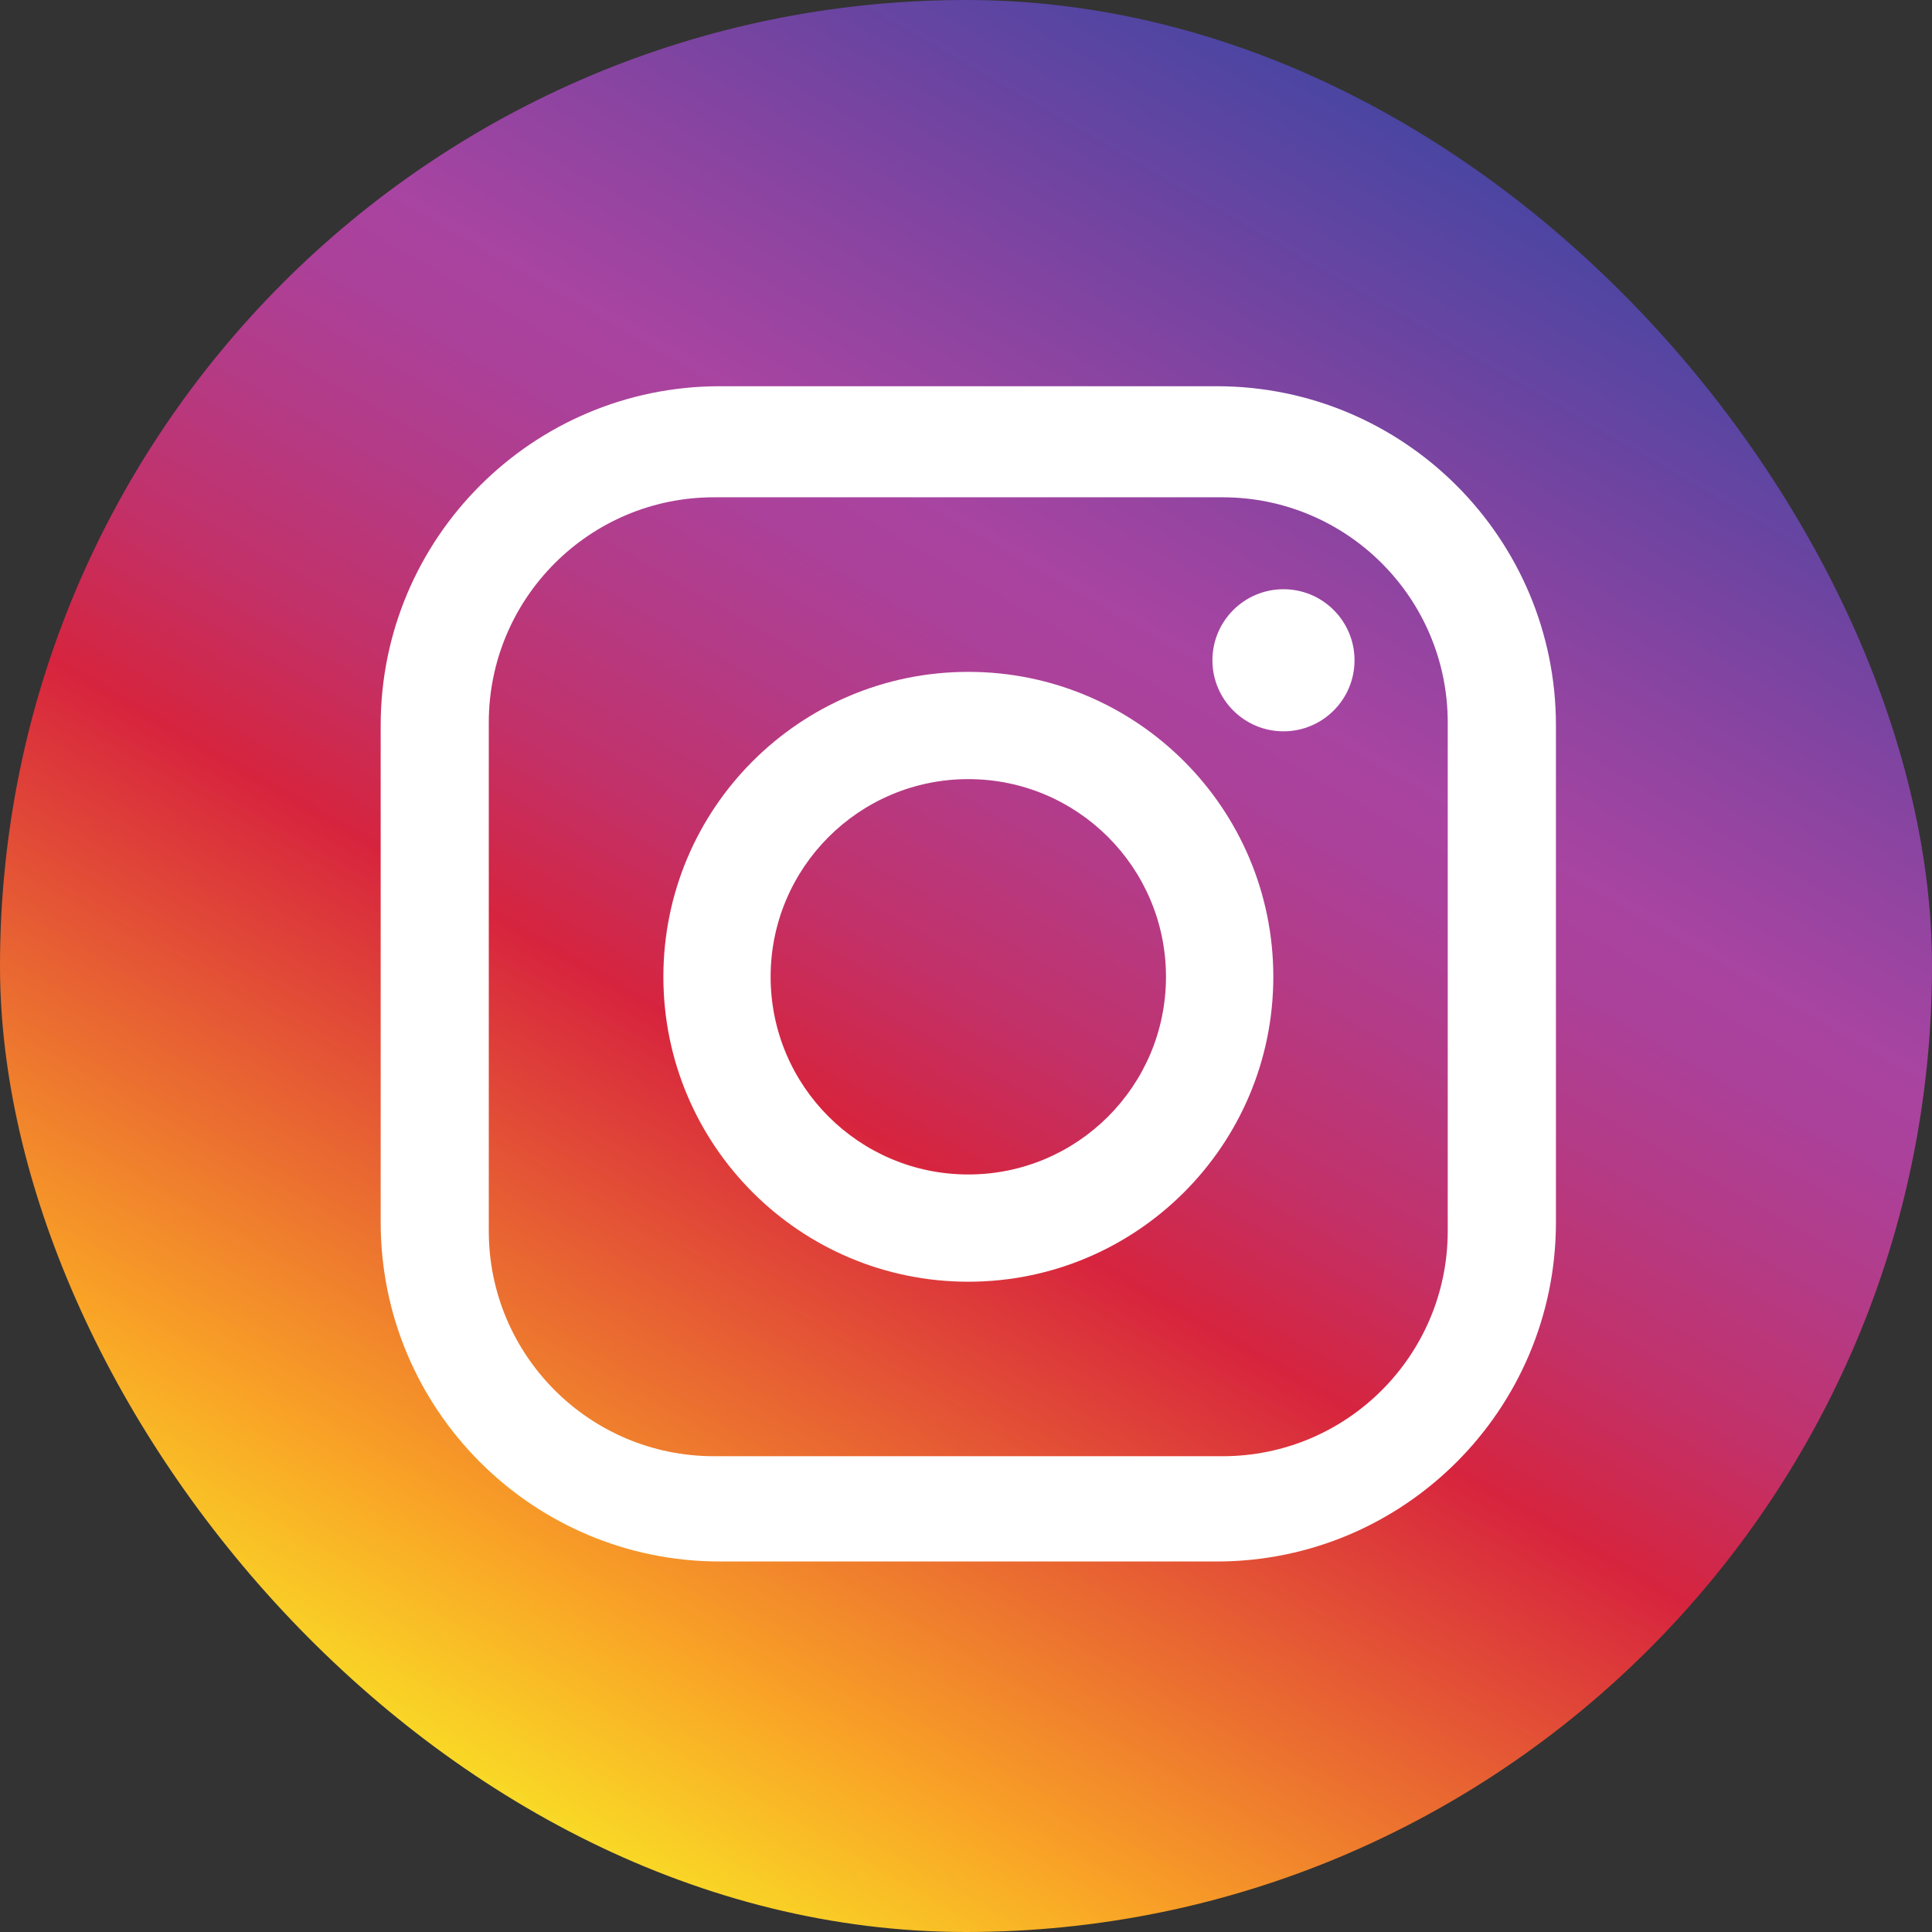
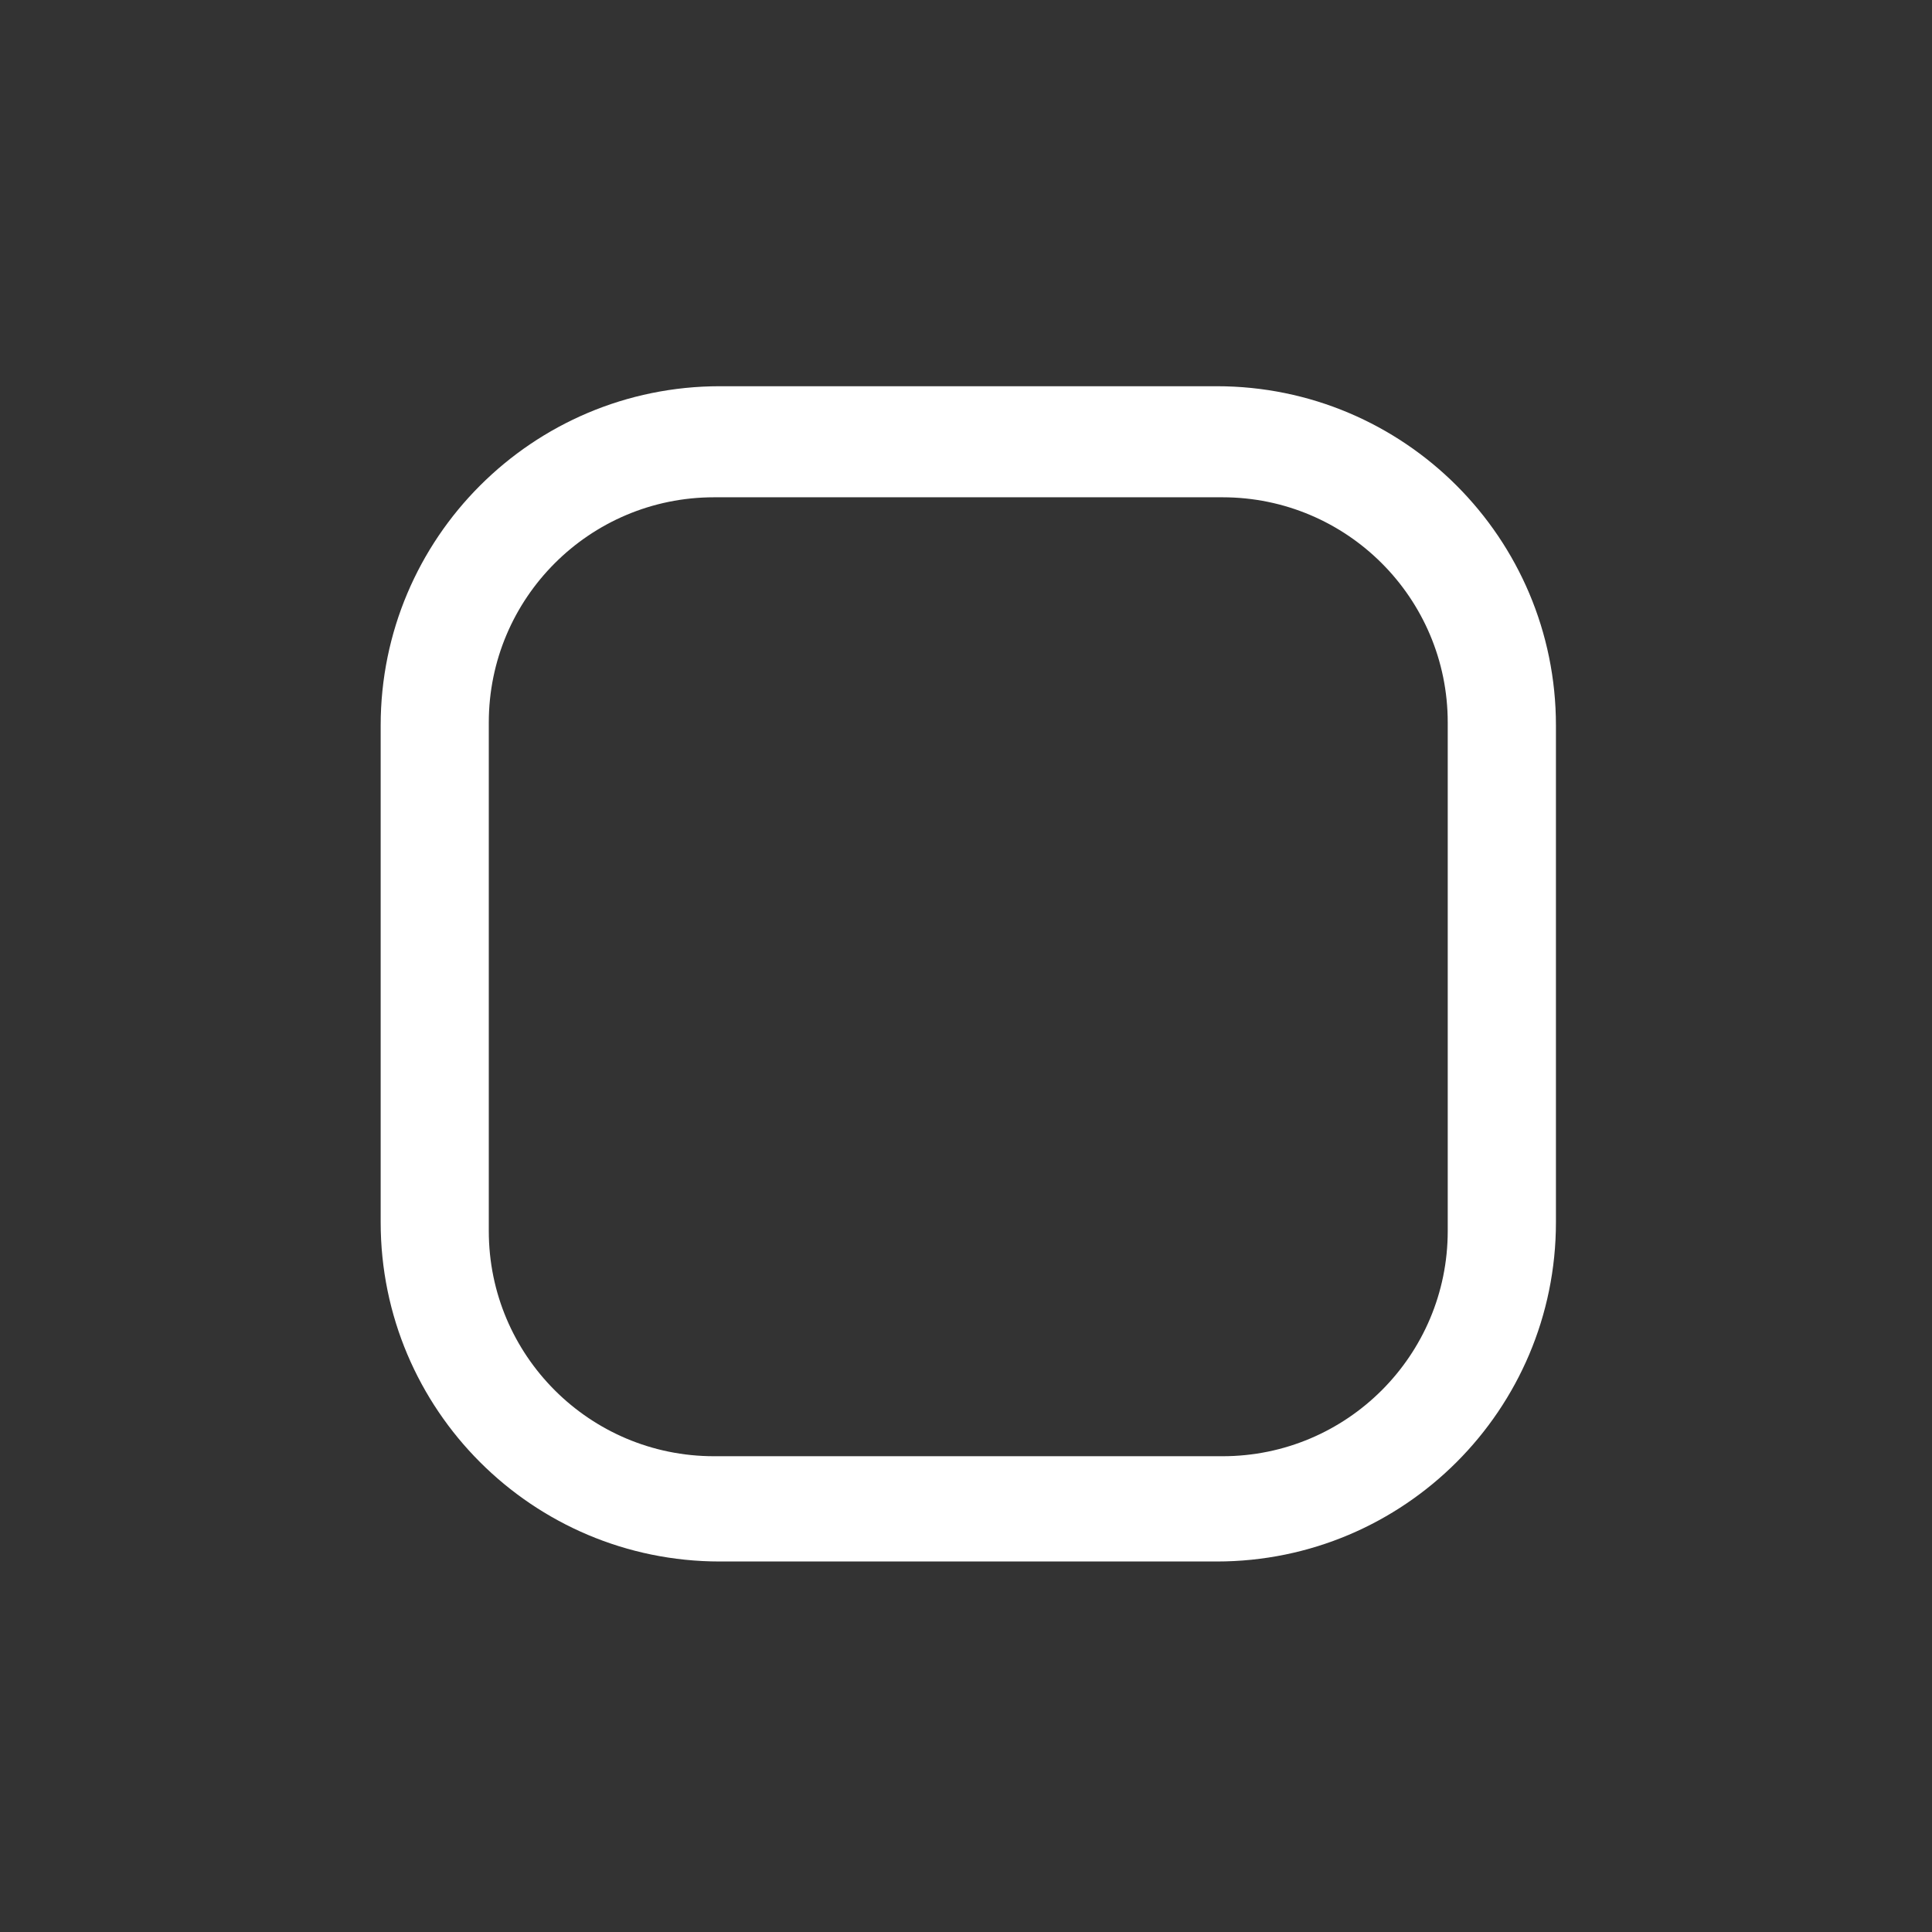
<svg xmlns="http://www.w3.org/2000/svg" id="Layer_2" data-name="Layer 2" viewBox="0 0 243.36 243.36">
  <rect x="0" y="0" width="243.36" height="243.36" fill="#333333" stroke="none" />
  <defs>
    <style>      .cls-1 {        fill: #fff;      }      .cls-2 {        fill: url(#linear-gradient);      }    </style>
    <linearGradient id="linear-gradient" x1="182.48" y1="16.38" x2="60.89" y2="226.98" gradientUnits="userSpaceOnUse">
      <stop offset="0" stop-color="#4845a2" />
      <stop offset=".19" stop-color="#8744a1" />
      <stop offset=".3" stop-color="#a844a1" />
      <stop offset=".35" stop-color="#ab419a" />
      <stop offset=".42" stop-color="#b43b87" />
      <stop offset=".51" stop-color="#c23169" />
      <stop offset=".6" stop-color="#d6243e" />
      <stop offset=".6" stop-color="#d7243e" />
      <stop offset=".88" stop-color="#f9a326" />
      <stop offset="1" stop-color="#f9dd26" />
    </linearGradient>
  </defs>
  <g id="Calque_1" data-name="Calque 1">
    <g>
-       <rect class="cls-2" x="0" y="0" width="243.36" height="243.36" rx="121.68" ry="121.68" />
      <g>
        <path class="cls-1" d="m153.26,48.65h-62.58c-23.6,0-42.73,19.13-42.73,42.73v62.58c0,23.6,19.13,42.73,42.73,42.73h62.58c23.6,0,42.73-19.13,42.73-42.73v-62.58c0-23.6-19.13-42.73-42.73-42.73m29.1,106.41c0,15.67-12.7,28.37-28.37,28.37h-64.05c-15.67,0-28.37-12.7-28.37-28.37v-64.05c0-15.67,12.7-28.37,28.37-28.37h64.05c15.67,0,28.37,12.7,28.37,28.37v64.05Z" />
-         <path class="cls-1" d="m121.97,84.63c-21.21,0-38.41,17.2-38.41,38.41s17.2,38.41,38.41,38.41,38.42-17.2,38.42-38.41-17.2-38.41-38.42-38.41m0,63.31c-13.75,0-24.9-11.15-24.9-24.9s11.15-24.9,24.9-24.9,24.9,11.15,24.9,24.9-11.15,24.9-24.9,24.9" />
-         <path class="cls-1" d="m161.67,74.22c-4.94,0-8.95,4.01-8.95,8.95s4.01,8.95,8.95,8.95,8.95-4.01,8.95-8.95-4.01-8.95-8.95-8.95" />
      </g>
    </g>
  </g>
</svg>